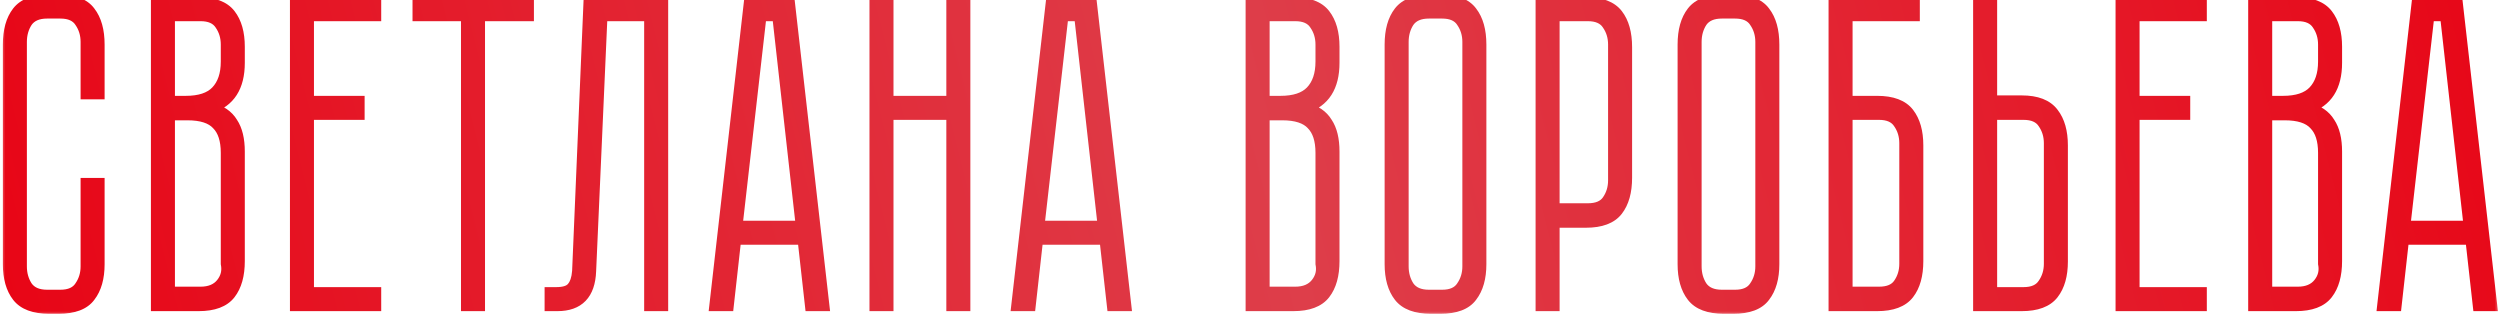
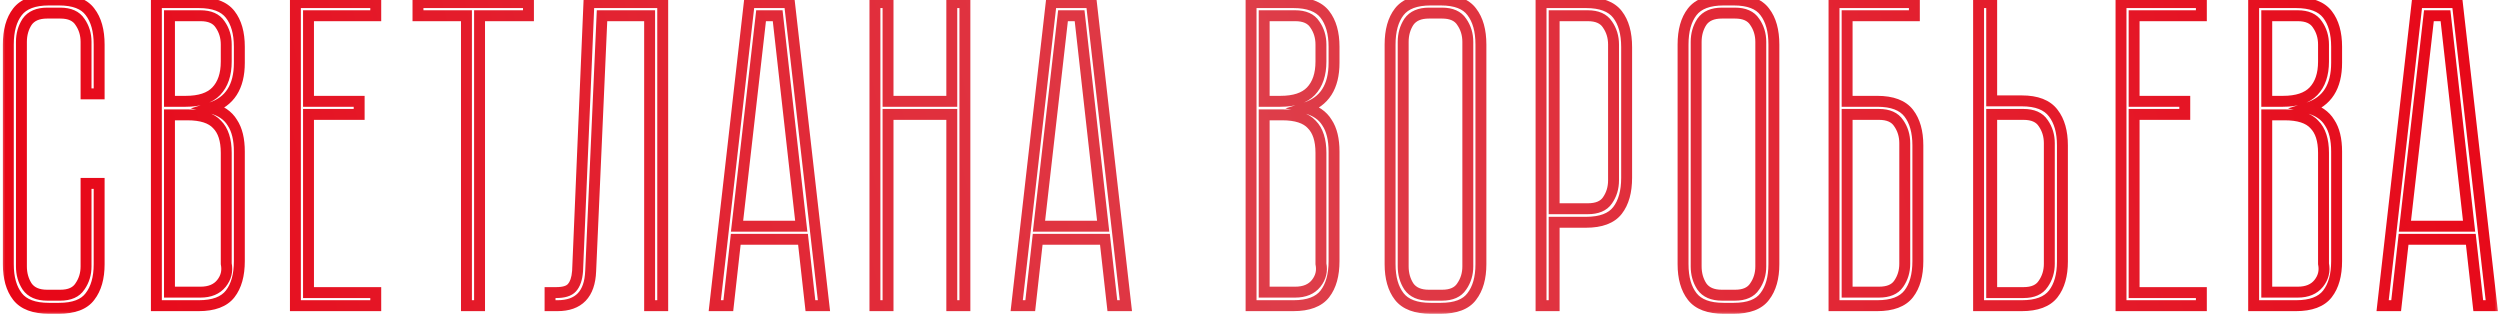
<svg xmlns="http://www.w3.org/2000/svg" width="229" height="29" viewBox="0 0 229 29" fill="none">
  <mask id="path-1-outside-1_448_115" maskUnits="userSpaceOnUse" x="0" y="-1" width="229" height="30" fill="black">
    <rect fill="white" y="-1" width="229" height="30" />
    <path d="M7.882 16.8H9.082V24.2C9.082 25.453 8.802 26.44 8.242 27.16C7.709 27.88 6.762 28.24 5.402 28.24H4.482C3.122 28.24 2.162 27.88 1.602 27.16C1.042 26.44 0.762 25.453 0.762 24.2V4.08C0.762 2.8 1.042 1.8 1.602 1.08C2.162 0.36 3.122 -1.90735e-06 4.482 -1.90735e-06H5.402C6.762 -1.90735e-06 7.709 0.36 8.242 1.08C8.802 1.8 9.082 2.8 9.082 4.08V8.6H7.882V3.84C7.882 3.147 7.695 2.533 7.322 2C6.975 1.467 6.375 1.2 5.522 1.2H4.322C3.469 1.2 2.855 1.467 2.482 2C2.135 2.533 1.962 3.147 1.962 3.84V24.4C1.962 25.093 2.135 25.707 2.482 26.24C2.855 26.773 3.469 27.04 4.322 27.04H5.522C6.375 27.04 6.975 26.773 7.322 26.24C7.695 25.707 7.882 25.093 7.882 24.4V16.8ZM21.924 5.76C21.924 7.947 21.044 9.32 19.284 9.88C20.218 10.12 20.884 10.573 21.284 11.24C21.711 11.88 21.924 12.76 21.924 13.88V23.92C21.924 25.2 21.644 26.2 21.084 26.92C20.524 27.64 19.564 28 18.204 28H14.324V0.24H18.204C19.564 0.24 20.524 0.6 21.084 1.32C21.644 2.04 21.924 3.027 21.924 4.28V5.76ZM20.724 14C20.724 12.827 20.444 11.96 19.884 11.4C19.351 10.813 18.444 10.52 17.164 10.52H15.524V26.76H18.364C19.218 26.76 19.858 26.493 20.284 25.96C20.711 25.427 20.858 24.827 20.724 24.16V14ZM17.004 9.28C18.284 9.28 19.218 8.973 19.804 8.36C20.418 7.72 20.724 6.813 20.724 5.64V4.08C20.724 3.387 20.538 2.773 20.164 2.24C19.818 1.707 19.218 1.44 18.364 1.44H15.524V9.28H17.004ZM34.419 0.24V1.44H28.259V9.28H32.899V10.48H28.259V26.8H34.419V28H27.059V0.24H34.419ZM48.407 0.24V1.44H43.927V28H42.727V1.44H38.287V0.24H48.407ZM60.705 0.24V28H59.505V1.44H55.145L54.105 24.84C54.025 26.947 53.012 28 51.065 28H50.385V26.8H50.945C51.639 26.8 52.118 26.653 52.385 26.36C52.678 26.04 52.852 25.533 52.905 24.84L53.945 0.24H60.705ZM66.715 28H65.475L68.635 0.24H72.314L75.475 28H74.234L73.555 21.92H67.394L66.715 28ZM69.715 1.44L67.514 20.72H73.394L71.234 1.44H69.715ZM87.184 0.24H88.385V28H87.184V10.48H81.344V28H80.144V0.24H81.344V9.28H87.184V0.24ZM94.371 28H93.131L96.291 0.24H99.971L103.131 28H101.891L101.211 21.92H95.051L94.371 28ZM97.371 1.44L95.171 20.72H101.051L98.891 1.44H97.371ZM122.198 5.76C122.198 7.947 121.318 9.32 119.558 9.88C120.491 10.12 121.158 10.573 121.558 11.24C121.984 11.88 122.198 12.76 122.198 13.88V23.92C122.198 25.2 121.918 26.2 121.358 26.92C120.798 27.64 119.838 28 118.478 28H114.598V0.24H118.478C119.838 0.24 120.798 0.6 121.358 1.32C121.918 2.04 122.198 3.027 122.198 4.28V5.76ZM120.998 14C120.998 12.827 120.718 11.96 120.158 11.4C119.624 10.813 118.718 10.52 117.438 10.52H115.798V26.76H118.638C119.491 26.76 120.131 26.493 120.558 25.96C120.984 25.427 121.131 24.827 120.998 24.16V14ZM117.278 9.28C118.558 9.28 119.491 8.973 120.078 8.36C120.691 7.72 120.998 6.813 120.998 5.64V4.08C120.998 3.387 120.811 2.773 120.438 2.24C120.091 1.707 119.491 1.44 118.638 1.44H115.798V9.28H117.278ZM135.652 24.2C135.652 25.453 135.372 26.44 134.812 27.16C134.279 27.88 133.332 28.24 131.972 28.24H131.052C129.692 28.24 128.732 27.88 128.172 27.16C127.612 26.44 127.332 25.453 127.332 24.2V4.08C127.332 2.8 127.612 1.8 128.172 1.08C128.732 0.36 129.692 -1.90735e-06 131.052 -1.90735e-06H131.972C133.332 -1.90735e-06 134.279 0.36 134.812 1.08C135.372 1.8 135.652 2.8 135.652 4.08V24.2ZM134.452 3.84C134.452 3.147 134.265 2.533 133.892 2C133.545 1.467 132.945 1.2 132.092 1.2H130.892C130.039 1.2 129.425 1.467 129.052 2C128.705 2.533 128.532 3.147 128.532 3.84V24.4C128.532 25.093 128.705 25.707 129.052 26.24C129.425 26.773 130.039 27.04 130.892 27.04H132.092C132.945 27.04 133.545 26.773 133.892 26.24C134.265 25.707 134.452 25.093 134.452 24.4V3.84ZM145.28 0.24C146.64 0.24 147.6 0.6 148.16 1.32C148.72 2.04 149 3.04 149 4.32V16.28C149 17.56 148.72 18.56 148.16 19.28C147.6 20 146.64 20.36 145.28 20.36H142.36V28H141.16V0.24H145.28ZM147.8 4.08C147.8 3.387 147.613 2.773 147.24 2.24C146.893 1.707 146.293 1.44 145.44 1.44H142.36V19.12H145.44C146.293 19.12 146.893 18.867 147.24 18.36C147.613 17.827 147.8 17.213 147.8 16.52V4.08ZM162.488 24.2C162.488 25.453 162.208 26.44 161.648 27.16C161.115 27.88 160.168 28.24 158.808 28.24H157.888C156.528 28.24 155.568 27.88 155.008 27.16C154.448 26.44 154.168 25.453 154.168 24.2V4.08C154.168 2.8 154.448 1.8 155.008 1.08C155.568 0.36 156.528 -1.90735e-06 157.888 -1.90735e-06H158.808C160.168 -1.90735e-06 161.115 0.36 161.648 1.08C162.208 1.8 162.488 2.8 162.488 4.08V24.2ZM161.288 3.84C161.288 3.147 161.101 2.533 160.728 2C160.381 1.467 159.781 1.2 158.928 1.2H157.728C156.875 1.2 156.261 1.467 155.888 2C155.541 2.533 155.368 3.147 155.368 3.84V24.4C155.368 25.093 155.541 25.707 155.888 26.24C156.261 26.773 156.875 27.04 157.728 27.04H158.928C159.781 27.04 160.381 26.773 160.728 26.24C161.101 25.707 161.288 25.093 161.288 24.4V3.84ZM169.196 1.44V9.28H171.956C173.316 9.28 174.276 9.64 174.836 10.36C175.396 11.08 175.676 12.067 175.676 13.32V23.92C175.676 25.2 175.396 26.2 174.836 26.92C174.276 27.64 173.316 28 171.956 28H167.996V0.24H175.356V1.44H169.196ZM169.196 10.48V26.76H172.116C172.969 26.76 173.569 26.507 173.916 26C174.289 25.467 174.476 24.853 174.476 24.16V13.12C174.476 12.427 174.289 11.813 173.916 11.28C173.569 10.747 172.969 10.48 172.116 10.48H169.196ZM188.918 23.96C188.918 25.213 188.638 26.2 188.078 26.92C187.518 27.64 186.558 28 185.198 28H181.238V0.24H182.438V9.24H185.198C186.558 9.24 187.518 9.613 188.078 10.36C188.638 11.08 188.918 12.067 188.918 13.32V23.96ZM187.718 13.12C187.718 12.427 187.532 11.813 187.158 11.28C186.812 10.747 186.212 10.48 185.358 10.48H182.438V26.8H185.358C186.212 26.8 186.812 26.533 187.158 26C187.532 25.467 187.718 24.853 187.718 24.16V13.12ZM201.645 0.24V1.44H195.485V9.28H200.125V10.48H195.485V26.8H201.645V28H194.285V0.24H201.645ZM214.034 5.76C214.034 7.947 213.154 9.32 211.394 9.88C212.327 10.12 212.994 10.573 213.394 11.24C213.82 11.88 214.034 12.76 214.034 13.88V23.92C214.034 25.2 213.754 26.2 213.194 26.92C212.634 27.64 211.674 28 210.314 28H206.434V0.24H210.314C211.674 0.24 212.634 0.6 213.194 1.32C213.754 2.04 214.034 3.027 214.034 4.28V5.76ZM212.834 14C212.834 12.827 212.554 11.96 211.994 11.4C211.46 10.813 210.554 10.52 209.274 10.52H207.634V26.76H210.474C211.327 26.76 211.967 26.493 212.394 25.96C212.82 25.427 212.967 24.827 212.834 24.16V14ZM209.114 9.28C210.394 9.28 211.327 8.973 211.914 8.36C212.527 7.72 212.834 6.813 212.834 5.64V4.08C212.834 3.387 212.647 2.773 212.274 2.24C211.927 1.707 211.327 1.44 210.474 1.44H207.634V9.28H209.114ZM219.488 28H218.248L221.408 0.24H225.088L228.248 28H227.008L226.328 21.92H220.168L219.488 28ZM222.488 1.44L220.288 20.72H226.168L224.008 1.44H222.488Z" />
  </mask>
-   <path d="M7.882 16.8H9.082V24.2C9.082 25.453 8.802 26.44 8.242 27.16C7.709 27.88 6.762 28.24 5.402 28.24H4.482C3.122 28.24 2.162 27.88 1.602 27.16C1.042 26.44 0.762 25.453 0.762 24.2V4.08C0.762 2.8 1.042 1.8 1.602 1.08C2.162 0.36 3.122 -1.90735e-06 4.482 -1.90735e-06H5.402C6.762 -1.90735e-06 7.709 0.36 8.242 1.08C8.802 1.8 9.082 2.8 9.082 4.08V8.6H7.882V3.84C7.882 3.147 7.695 2.533 7.322 2C6.975 1.467 6.375 1.2 5.522 1.2H4.322C3.469 1.2 2.855 1.467 2.482 2C2.135 2.533 1.962 3.147 1.962 3.84V24.4C1.962 25.093 2.135 25.707 2.482 26.24C2.855 26.773 3.469 27.04 4.322 27.04H5.522C6.375 27.04 6.975 26.773 7.322 26.24C7.695 25.707 7.882 25.093 7.882 24.4V16.8ZM21.924 5.76C21.924 7.947 21.044 9.32 19.284 9.88C20.218 10.12 20.884 10.573 21.284 11.24C21.711 11.88 21.924 12.76 21.924 13.88V23.92C21.924 25.2 21.644 26.2 21.084 26.92C20.524 27.64 19.564 28 18.204 28H14.324V0.24H18.204C19.564 0.24 20.524 0.6 21.084 1.32C21.644 2.04 21.924 3.027 21.924 4.28V5.76ZM20.724 14C20.724 12.827 20.444 11.96 19.884 11.4C19.351 10.813 18.444 10.52 17.164 10.52H15.524V26.76H18.364C19.218 26.76 19.858 26.493 20.284 25.96C20.711 25.427 20.858 24.827 20.724 24.16V14ZM17.004 9.28C18.284 9.28 19.218 8.973 19.804 8.36C20.418 7.72 20.724 6.813 20.724 5.64V4.08C20.724 3.387 20.538 2.773 20.164 2.24C19.818 1.707 19.218 1.44 18.364 1.44H15.524V9.28H17.004ZM34.419 0.24V1.44H28.259V9.28H32.899V10.48H28.259V26.8H34.419V28H27.059V0.24H34.419ZM48.407 0.24V1.44H43.927V28H42.727V1.44H38.287V0.24H48.407ZM60.705 0.24V28H59.505V1.44H55.145L54.105 24.84C54.025 26.947 53.012 28 51.065 28H50.385V26.8H50.945C51.639 26.8 52.118 26.653 52.385 26.36C52.678 26.04 52.852 25.533 52.905 24.84L53.945 0.24H60.705ZM66.715 28H65.475L68.635 0.24H72.314L75.475 28H74.234L73.555 21.92H67.394L66.715 28ZM69.715 1.44L67.514 20.72H73.394L71.234 1.44H69.715ZM87.184 0.24H88.385V28H87.184V10.48H81.344V28H80.144V0.24H81.344V9.28H87.184V0.24ZM94.371 28H93.131L96.291 0.24H99.971L103.131 28H101.891L101.211 21.92H95.051L94.371 28ZM97.371 1.44L95.171 20.72H101.051L98.891 1.44H97.371ZM122.198 5.76C122.198 7.947 121.318 9.32 119.558 9.88C120.491 10.12 121.158 10.573 121.558 11.24C121.984 11.88 122.198 12.76 122.198 13.88V23.92C122.198 25.2 121.918 26.2 121.358 26.92C120.798 27.64 119.838 28 118.478 28H114.598V0.24H118.478C119.838 0.24 120.798 0.6 121.358 1.32C121.918 2.04 122.198 3.027 122.198 4.28V5.76ZM120.998 14C120.998 12.827 120.718 11.96 120.158 11.4C119.624 10.813 118.718 10.52 117.438 10.52H115.798V26.76H118.638C119.491 26.76 120.131 26.493 120.558 25.96C120.984 25.427 121.131 24.827 120.998 24.16V14ZM117.278 9.28C118.558 9.28 119.491 8.973 120.078 8.36C120.691 7.72 120.998 6.813 120.998 5.64V4.08C120.998 3.387 120.811 2.773 120.438 2.24C120.091 1.707 119.491 1.44 118.638 1.44H115.798V9.28H117.278ZM135.652 24.2C135.652 25.453 135.372 26.44 134.812 27.16C134.279 27.88 133.332 28.24 131.972 28.24H131.052C129.692 28.24 128.732 27.88 128.172 27.16C127.612 26.44 127.332 25.453 127.332 24.2V4.08C127.332 2.8 127.612 1.8 128.172 1.08C128.732 0.36 129.692 -1.90735e-06 131.052 -1.90735e-06H131.972C133.332 -1.90735e-06 134.279 0.36 134.812 1.08C135.372 1.8 135.652 2.8 135.652 4.08V24.2ZM134.452 3.84C134.452 3.147 134.265 2.533 133.892 2C133.545 1.467 132.945 1.2 132.092 1.2H130.892C130.039 1.2 129.425 1.467 129.052 2C128.705 2.533 128.532 3.147 128.532 3.84V24.4C128.532 25.093 128.705 25.707 129.052 26.24C129.425 26.773 130.039 27.04 130.892 27.04H132.092C132.945 27.04 133.545 26.773 133.892 26.24C134.265 25.707 134.452 25.093 134.452 24.4V3.84ZM145.28 0.24C146.64 0.24 147.6 0.6 148.16 1.32C148.72 2.04 149 3.04 149 4.32V16.28C149 17.56 148.72 18.56 148.16 19.28C147.6 20 146.64 20.36 145.28 20.36H142.36V28H141.16V0.24H145.28ZM147.8 4.08C147.8 3.387 147.613 2.773 147.24 2.24C146.893 1.707 146.293 1.44 145.44 1.44H142.36V19.12H145.44C146.293 19.12 146.893 18.867 147.24 18.36C147.613 17.827 147.8 17.213 147.8 16.52V4.08ZM162.488 24.2C162.488 25.453 162.208 26.44 161.648 27.16C161.115 27.88 160.168 28.24 158.808 28.24H157.888C156.528 28.24 155.568 27.88 155.008 27.16C154.448 26.44 154.168 25.453 154.168 24.2V4.08C154.168 2.8 154.448 1.8 155.008 1.08C155.568 0.36 156.528 -1.90735e-06 157.888 -1.90735e-06H158.808C160.168 -1.90735e-06 161.115 0.36 161.648 1.08C162.208 1.8 162.488 2.8 162.488 4.08V24.2ZM161.288 3.84C161.288 3.147 161.101 2.533 160.728 2C160.381 1.467 159.781 1.2 158.928 1.2H157.728C156.875 1.2 156.261 1.467 155.888 2C155.541 2.533 155.368 3.147 155.368 3.84V24.4C155.368 25.093 155.541 25.707 155.888 26.24C156.261 26.773 156.875 27.04 157.728 27.04H158.928C159.781 27.04 160.381 26.773 160.728 26.24C161.101 25.707 161.288 25.093 161.288 24.4V3.84ZM169.196 1.44V9.28H171.956C173.316 9.28 174.276 9.64 174.836 10.36C175.396 11.08 175.676 12.067 175.676 13.32V23.92C175.676 25.2 175.396 26.2 174.836 26.92C174.276 27.64 173.316 28 171.956 28H167.996V0.24H175.356V1.44H169.196ZM169.196 10.48V26.76H172.116C172.969 26.76 173.569 26.507 173.916 26C174.289 25.467 174.476 24.853 174.476 24.16V13.12C174.476 12.427 174.289 11.813 173.916 11.28C173.569 10.747 172.969 10.48 172.116 10.48H169.196ZM188.918 23.96C188.918 25.213 188.638 26.2 188.078 26.92C187.518 27.64 186.558 28 185.198 28H181.238V0.24H182.438V9.24H185.198C186.558 9.24 187.518 9.613 188.078 10.36C188.638 11.08 188.918 12.067 188.918 13.32V23.96ZM187.718 13.12C187.718 12.427 187.532 11.813 187.158 11.28C186.812 10.747 186.212 10.48 185.358 10.48H182.438V26.8H185.358C186.212 26.8 186.812 26.533 187.158 26C187.532 25.467 187.718 24.853 187.718 24.16V13.12ZM201.645 0.24V1.44H195.485V9.28H200.125V10.48H195.485V26.8H201.645V28H194.285V0.24H201.645ZM214.034 5.76C214.034 7.947 213.154 9.32 211.394 9.88C212.327 10.12 212.994 10.573 213.394 11.24C213.82 11.88 214.034 12.76 214.034 13.88V23.92C214.034 25.2 213.754 26.2 213.194 26.92C212.634 27.64 211.674 28 210.314 28H206.434V0.24H210.314C211.674 0.24 212.634 0.6 213.194 1.32C213.754 2.04 214.034 3.027 214.034 4.28V5.76ZM212.834 14C212.834 12.827 212.554 11.96 211.994 11.4C211.46 10.813 210.554 10.52 209.274 10.52H207.634V26.76H210.474C211.327 26.76 211.967 26.493 212.394 25.96C212.82 25.427 212.967 24.827 212.834 24.16V14ZM209.114 9.28C210.394 9.28 211.327 8.973 211.914 8.36C212.527 7.72 212.834 6.813 212.834 5.64V4.08C212.834 3.387 212.647 2.773 212.274 2.24C211.927 1.707 211.327 1.44 210.474 1.44H207.634V9.28H209.114ZM219.488 28H218.248L221.408 0.24H225.088L228.248 28H227.008L226.328 21.92H220.168L219.488 28ZM222.488 1.44L220.288 20.72H226.168L224.008 1.44H222.488Z" fill="url(#paint0_linear_448_115)" />
  <path d="M7.882 16.8V16.3H7.382V16.8H7.882ZM9.082 16.8H9.582V16.3H9.082V16.8ZM8.242 27.16L7.847 26.853L7.84 26.862L8.242 27.16ZM1.602 27.16L1.997 26.853L1.997 26.853L1.602 27.16ZM1.602 1.08L1.207 0.773L1.207 0.773L1.602 1.08ZM8.242 1.08L7.84 1.378L7.847 1.387L8.242 1.08ZM9.082 8.6V9.1H9.582V8.6H9.082ZM7.882 8.6H7.382V9.1H7.882V8.6ZM7.322 2L6.903 2.272L6.907 2.28L6.912 2.287L7.322 2ZM2.482 2L2.072 1.713L2.067 1.72L2.063 1.728L2.482 2ZM2.482 26.24L2.063 26.512L2.067 26.52L2.072 26.527L2.482 26.24ZM7.322 26.24L6.912 25.953L6.907 25.96L6.903 25.968L7.322 26.24ZM7.882 17.3H9.082V16.3H7.882V17.3ZM8.582 16.8V24.2H9.582V16.8H8.582ZM8.582 24.2C8.582 25.383 8.318 26.248 7.847 26.853L8.637 27.467C9.286 26.631 9.582 25.523 9.582 24.2H8.582ZM7.84 26.862C7.442 27.4 6.688 27.74 5.402 27.74V28.74C6.836 28.74 7.975 28.36 8.644 27.458L7.84 26.862ZM5.402 27.74H4.482V28.74H5.402V27.74ZM4.482 27.74C3.198 27.74 2.423 27.401 1.997 26.853L1.207 27.467C1.902 28.359 3.046 28.74 4.482 28.74V27.74ZM1.997 26.853C1.526 26.248 1.262 25.383 1.262 24.2H0.262C0.262 25.523 0.558 26.631 1.207 27.467L1.997 26.853ZM1.262 24.2V4.08H0.262V24.2H1.262ZM1.262 4.08C1.262 2.867 1.528 1.99 1.997 1.387L1.207 0.773C0.556 1.61 0.262 2.733 0.262 4.08H1.262ZM1.997 1.387C2.423 0.839 3.198 0.5 4.482 0.5V-0.5C3.046 -0.5 1.902 -0.119 1.207 0.773L1.997 1.387ZM4.482 0.5H5.402V-0.5H4.482V0.5ZM5.402 0.5C6.688 0.5 7.442 0.84 7.84 1.378L8.644 0.782C7.975 -0.12 6.836 -0.5 5.402 -0.5V0.5ZM7.847 1.387C8.316 1.99 8.582 2.867 8.582 4.08H9.582C9.582 2.733 9.288 1.61 8.637 0.773L7.847 1.387ZM8.582 4.08V8.6H9.582V4.08H8.582ZM9.082 8.1H7.882V9.1H9.082V8.1ZM8.382 8.6V3.84H7.382V8.6H8.382ZM8.382 3.84C8.382 3.051 8.168 2.336 7.732 1.713L6.912 2.287C7.223 2.73 7.382 3.242 7.382 3.84H8.382ZM7.741 1.728C7.272 1.006 6.48 0.7 5.522 0.7V1.7C6.27 1.7 6.679 1.928 6.903 2.272L7.741 1.728ZM5.522 0.7H4.322V1.7H5.522V0.7ZM4.322 0.7C3.362 0.7 2.567 1.006 2.072 1.713L2.892 2.287C3.143 1.927 3.576 1.7 4.322 1.7V0.7ZM2.063 1.728C1.659 2.349 1.462 3.059 1.462 3.84H2.462C2.462 3.234 2.612 2.717 2.901 2.272L2.063 1.728ZM1.462 3.84V24.4H2.462V3.84H1.462ZM1.462 24.4C1.462 25.181 1.659 25.891 2.063 26.512L2.901 25.968C2.612 25.523 2.462 25.006 2.462 24.4H1.462ZM2.072 26.527C2.567 27.234 3.362 27.54 4.322 27.54V26.54C3.576 26.54 3.143 26.313 2.892 25.953L2.072 26.527ZM4.322 27.54H5.522V26.54H4.322V27.54ZM5.522 27.54C6.48 27.54 7.272 27.234 7.741 26.512L6.903 25.968C6.679 26.312 6.27 26.54 5.522 26.54V27.54ZM7.732 26.527C8.168 25.904 8.382 25.189 8.382 24.4H7.382C7.382 24.998 7.223 25.51 6.912 25.953L7.732 26.527ZM8.382 24.4V16.8H7.382V24.4H8.382ZM19.284 9.88L19.133 9.404L17.475 9.931L19.16 10.364L19.284 9.88ZM21.284 11.24L20.855 11.497L20.862 11.507L20.868 11.517L21.284 11.24ZM21.084 26.92L21.479 27.227L21.479 27.227L21.084 26.92ZM14.324 28H13.824V28.5H14.324V28ZM14.324 0.24V-0.26H13.824V0.24H14.324ZM21.084 1.32L21.479 1.013L21.479 1.013L21.084 1.32ZM19.884 11.4L19.514 11.736L19.522 11.745L19.531 11.754L19.884 11.4ZM15.524 10.52V10.02H15.024V10.52H15.524ZM15.524 26.76H15.024V27.26H15.524V26.76ZM20.284 25.96L19.894 25.648L19.894 25.648L20.284 25.96ZM20.724 24.16H20.224V24.209L20.234 24.258L20.724 24.16ZM19.804 8.36L19.443 8.014L19.443 8.014L19.804 8.36ZM20.164 2.24L19.745 2.512L19.75 2.52L19.755 2.527L20.164 2.24ZM15.524 1.44V0.94H15.024V1.44H15.524ZM15.524 9.28H15.024V9.78H15.524V9.28ZM21.424 5.76C21.424 6.789 21.217 7.577 20.843 8.16C20.474 8.736 19.917 9.154 19.133 9.404L19.436 10.357C20.411 10.046 21.174 9.498 21.685 8.7C22.192 7.909 22.424 6.917 22.424 5.76H21.424ZM19.16 10.364C19.998 10.58 20.538 10.969 20.855 11.497L21.713 10.983C21.23 10.178 20.437 9.66 19.409 9.396L19.16 10.364ZM20.868 11.517C21.22 12.046 21.424 12.816 21.424 13.88H22.424C22.424 12.704 22.201 11.714 21.7 10.963L20.868 11.517ZM21.424 13.88V23.92H22.424V13.88H21.424ZM21.424 23.92C21.424 25.133 21.159 26.01 20.689 26.613L21.479 27.227C22.13 26.39 22.424 25.267 22.424 23.92H21.424ZM20.689 26.613C20.264 27.161 19.488 27.5 18.204 27.5V28.5C19.64 28.5 20.785 28.119 21.479 27.227L20.689 26.613ZM18.204 27.5H14.324V28.5H18.204V27.5ZM14.824 28V0.24H13.824V28H14.824ZM14.324 0.74H18.204V-0.26H14.324V0.74ZM18.204 0.74C19.488 0.74 20.264 1.079 20.689 1.627L21.479 1.013C20.785 0.121 19.64 -0.26 18.204 -0.26V0.74ZM20.689 1.627C21.16 2.232 21.424 3.097 21.424 4.28H22.424C22.424 2.957 22.129 1.848 21.479 1.013L20.689 1.627ZM21.424 4.28V5.76H22.424V4.28H21.424ZM21.224 14C21.224 12.758 20.928 11.737 20.238 11.046L19.531 11.754C19.96 12.183 20.224 12.896 20.224 14H21.224ZM20.254 11.064C19.581 10.323 18.501 10.02 17.164 10.02V11.02C18.388 11.02 19.12 11.303 19.514 11.736L20.254 11.064ZM17.164 10.02H15.524V11.02H17.164V10.02ZM15.024 10.52V26.76H16.024V10.52H15.024ZM15.524 27.26H18.364V26.26H15.524V27.26ZM18.364 27.26C19.328 27.26 20.13 26.953 20.675 26.272L19.894 25.648C19.585 26.033 19.107 26.26 18.364 26.26V27.26ZM20.675 26.272C21.193 25.624 21.377 24.874 21.215 24.062L20.234 24.258C20.338 24.779 20.229 25.229 19.894 25.648L20.675 26.272ZM21.224 24.16V14H20.224V24.16H21.224ZM17.004 9.78C18.352 9.78 19.446 9.458 20.166 8.706L19.443 8.014C18.989 8.488 18.217 8.78 17.004 8.78V9.78ZM20.165 8.706C20.894 7.946 21.224 6.899 21.224 5.64H20.224C20.224 6.727 19.942 7.494 19.443 8.014L20.165 8.706ZM21.224 5.64V4.08H20.224V5.64H21.224ZM21.224 4.08C21.224 3.291 21.01 2.576 20.574 1.953L19.755 2.527C20.065 2.97 20.224 3.482 20.224 4.08H21.224ZM20.583 1.968C20.114 1.246 19.323 0.94 18.364 0.94V1.94C19.113 1.94 19.521 2.168 19.745 2.512L20.583 1.968ZM18.364 0.94H15.524V1.94H18.364V0.94ZM15.024 1.44V9.28H16.024V1.44H15.024ZM15.524 9.78H17.004V8.78H15.524V9.78ZM34.419 0.24H34.919V-0.26H34.419V0.24ZM34.419 1.44V1.94H34.919V1.44H34.419ZM28.259 1.44V0.94H27.759V1.44H28.259ZM28.259 9.28H27.759V9.78H28.259V9.28ZM32.899 9.28H33.399V8.78H32.899V9.28ZM32.899 10.48V10.98H33.399V10.48H32.899ZM28.259 10.48V9.98H27.759V10.48H28.259ZM28.259 26.8H27.759V27.3H28.259V26.8ZM34.419 26.8H34.919V26.3H34.419V26.8ZM34.419 28V28.5H34.919V28H34.419ZM27.059 28H26.559V28.5H27.059V28ZM27.059 0.24V-0.26H26.559V0.24H27.059ZM33.919 0.24V1.44H34.919V0.24H33.919ZM34.419 0.94H28.259V1.94H34.419V0.94ZM27.759 1.44V9.28H28.759V1.44H27.759ZM28.259 9.78H32.899V8.78H28.259V9.78ZM32.399 9.28V10.48H33.399V9.28H32.399ZM32.899 9.98H28.259V10.98H32.899V9.98ZM27.759 10.48V26.8H28.759V10.48H27.759ZM28.259 27.3H34.419V26.3H28.259V27.3ZM33.919 26.8V28H34.919V26.8H33.919ZM34.419 27.5H27.059V28.5H34.419V27.5ZM27.559 28V0.24H26.559V28H27.559ZM27.059 0.74H34.419V-0.26H27.059V0.74ZM48.407 0.24H48.907V-0.26H48.407V0.24ZM48.407 1.44V1.94H48.907V1.44H48.407ZM43.927 1.44V0.94H43.427V1.44H43.927ZM43.927 28V28.5H44.427V28H43.927ZM42.727 28H42.227V28.5H42.727V28ZM42.727 1.44H43.227V0.94H42.727V1.44ZM38.287 1.44H37.787V1.94H38.287V1.44ZM38.287 0.24V-0.26H37.787V0.24H38.287ZM47.907 0.24V1.44H48.907V0.24H47.907ZM48.407 0.94H43.927V1.94H48.407V0.94ZM43.427 1.44V28H44.427V1.44H43.427ZM43.927 27.5H42.727V28.5H43.927V27.5ZM43.227 28V1.44H42.227V28H43.227ZM42.727 0.94H38.287V1.94H42.727V0.94ZM38.787 1.44V0.24H37.787V1.44H38.787ZM38.287 0.74H48.407V-0.26H38.287V0.74ZM60.705 0.24H61.205V-0.26H60.705V0.24ZM60.705 28V28.5H61.205V28H60.705ZM59.505 28H59.005V28.5H59.505V28ZM59.505 1.44H60.005V0.94H59.505V1.44ZM55.145 1.44V0.94H54.667L54.646 1.418L55.145 1.44ZM54.105 24.84L53.606 24.818L53.605 24.821L54.105 24.84ZM50.385 28H49.885V28.5H50.385V28ZM50.385 26.8V26.3H49.885V26.8H50.385ZM52.385 26.36L52.017 26.022L52.015 26.024L52.385 26.36ZM52.905 24.84L53.404 24.878L53.404 24.87L53.405 24.861L52.905 24.84ZM53.945 0.24V-0.26H53.466L53.446 0.219L53.945 0.24ZM60.205 0.24V28H61.205V0.24H60.205ZM60.705 27.5H59.505V28.5H60.705V27.5ZM60.005 28V1.44H59.005V28H60.005ZM59.505 0.94H55.145V1.94H59.505V0.94ZM54.646 1.418L53.606 24.818L54.605 24.862L55.645 1.462L54.646 1.418ZM53.605 24.821C53.568 25.805 53.316 26.457 52.925 26.863C52.541 27.263 51.949 27.5 51.065 27.5V28.5C52.127 28.5 53.016 28.211 53.645 27.557C54.268 26.909 54.562 25.981 54.605 24.859L53.605 24.821ZM51.065 27.5H50.385V28.5H51.065V27.5ZM50.885 28V26.8H49.885V28H50.885ZM50.385 27.3H50.945V26.3H50.385V27.3ZM50.945 27.3C51.68 27.3 52.343 27.15 52.755 26.696L52.015 26.024C51.894 26.157 51.597 26.3 50.945 26.3V27.3ZM52.754 26.698C53.156 26.259 53.347 25.621 53.404 24.878L52.407 24.802C52.357 25.446 52.201 25.821 52.017 26.022L52.754 26.698ZM53.405 24.861L54.445 0.261L53.446 0.219L52.406 24.819L53.405 24.861ZM53.945 0.74H60.705V-0.26H53.945V0.74ZM66.715 28V28.5H67.162L67.211 28.056L66.715 28ZM65.475 28L64.978 27.943L64.914 28.5H65.475V28ZM68.635 0.24V-0.26H68.188L68.138 0.183L68.635 0.24ZM72.314 0.24L72.811 0.183L72.761 -0.26H72.314V0.24ZM75.475 28V28.5H76.035L75.971 27.943L75.475 28ZM74.234 28L73.738 28.056L73.787 28.5H74.234V28ZM73.555 21.92L74.051 21.864L74.002 21.42H73.555V21.92ZM67.394 21.92V21.42H66.947L66.898 21.864L67.394 21.92ZM69.715 1.44V0.94H69.268L69.218 1.383L69.715 1.44ZM67.514 20.72L67.018 20.663L66.954 21.22H67.514V20.72ZM73.394 20.72V21.22H73.954L73.891 20.664L73.394 20.72ZM71.234 1.44L71.731 1.384L71.682 0.94H71.234V1.44ZM66.715 27.5H65.475V28.5H66.715V27.5ZM65.971 28.057L69.131 0.297L68.138 0.183L64.978 27.943L65.971 28.057ZM68.635 0.74H72.314V-0.26H68.635V0.74ZM71.818 0.297L74.978 28.057L75.971 27.943L72.811 0.183L71.818 0.297ZM75.475 27.5H74.234V28.5H75.475V27.5ZM74.731 27.944L74.051 21.864L73.058 21.976L73.738 28.056L74.731 27.944ZM73.555 21.42H67.394V22.42H73.555V21.42ZM66.898 21.864L66.218 27.944L67.211 28.056L67.891 21.976L66.898 21.864ZM69.218 1.383L67.018 20.663L68.011 20.777L70.211 1.497L69.218 1.383ZM67.514 21.22H73.394V20.22H67.514V21.22ZM73.891 20.664L71.731 1.384L70.738 1.496L72.898 20.776L73.891 20.664ZM71.234 0.94H69.715V1.94H71.234V0.94ZM87.184 0.24V-0.26H86.684V0.24H87.184ZM88.385 0.24H88.885V-0.26H88.385V0.24ZM88.385 28V28.5H88.885V28H88.385ZM87.184 28H86.684V28.5H87.184V28ZM87.184 10.48H87.684V9.98H87.184V10.48ZM81.344 10.48V9.98H80.844V10.48H81.344ZM81.344 28V28.5H81.844V28H81.344ZM80.144 28H79.644V28.5H80.144V28ZM80.144 0.24V-0.26H79.644V0.24H80.144ZM81.344 0.24H81.844V-0.26H81.344V0.24ZM81.344 9.28H80.844V9.78H81.344V9.28ZM87.184 9.28V9.78H87.684V9.28H87.184ZM87.184 0.74H88.385V-0.26H87.184V0.74ZM87.885 0.24V28H88.885V0.24H87.885ZM88.385 27.5H87.184V28.5H88.385V27.5ZM87.684 28V10.48H86.684V28H87.684ZM87.184 9.98H81.344V10.98H87.184V9.98ZM80.844 10.48V28H81.844V10.48H80.844ZM81.344 27.5H80.144V28.5H81.344V27.5ZM80.644 28V0.24H79.644V28H80.644ZM80.144 0.74H81.344V-0.26H80.144V0.74ZM80.844 0.24V9.28H81.844V0.24H80.844ZM81.344 9.78H87.184V8.78H81.344V9.78ZM87.684 9.28V0.24H86.684V9.28H87.684ZM94.371 28V28.5H94.818L94.868 28.056L94.371 28ZM93.131 28L92.634 27.943L92.571 28.5H93.131V28ZM96.291 0.24V-0.26H95.844L95.794 0.183L96.291 0.24ZM99.971 0.24L100.468 0.183L100.417 -0.26H99.971V0.24ZM103.131 28V28.5H103.691L103.628 27.943L103.131 28ZM101.891 28L101.394 28.056L101.444 28.5H101.891V28ZM101.211 21.92L101.708 21.864L101.658 21.42H101.211V21.92ZM95.051 21.92V21.42H94.604L94.554 21.864L95.051 21.92ZM97.371 1.44V0.94H96.925L96.874 1.383L97.371 1.44ZM95.171 20.72L94.674 20.663L94.611 21.22H95.171V20.72ZM101.051 20.72V21.22H101.61L101.548 20.664L101.051 20.72ZM98.891 1.44L99.388 1.384L99.338 0.94H98.891V1.44ZM94.371 27.5H93.131V28.5H94.371V27.5ZM93.628 28.057L96.788 0.297L95.794 0.183L92.634 27.943L93.628 28.057ZM96.291 0.74H99.971V-0.26H96.291V0.74ZM99.474 0.297L102.634 28.057L103.628 27.943L100.468 0.183L99.474 0.297ZM103.131 27.5H101.891V28.5H103.131V27.5ZM102.388 27.944L101.708 21.864L100.714 21.976L101.394 28.056L102.388 27.944ZM101.211 21.42H95.051V22.42H101.211V21.42ZM94.554 21.864L93.874 27.944L94.868 28.056L95.548 21.976L94.554 21.864ZM96.874 1.383L94.674 20.663L95.668 20.777L97.868 1.497L96.874 1.383ZM95.171 21.22H101.051V20.22H95.171V21.22ZM101.548 20.664L99.388 1.384L98.394 1.496L100.554 20.776L101.548 20.664ZM98.891 0.94H97.371V1.94H98.891V0.94ZM119.558 9.88L119.406 9.404L117.748 9.931L119.433 10.364L119.558 9.88ZM121.558 11.24L121.129 11.497L121.135 11.507L121.142 11.517L121.558 11.24ZM121.358 26.92L121.752 27.227L121.752 27.227L121.358 26.92ZM114.598 28H114.098V28.5H114.598V28ZM114.598 0.24V-0.26H114.098V0.24H114.598ZM121.358 1.32L121.752 1.013L121.752 1.013L121.358 1.32ZM120.158 11.4L119.788 11.736L119.796 11.745L119.804 11.754L120.158 11.4ZM115.798 10.52V10.02H115.298V10.52H115.798ZM115.798 26.76H115.298V27.26H115.798V26.76ZM120.558 25.96L120.167 25.648L120.167 25.648L120.558 25.96ZM120.998 24.16H120.498V24.209L120.507 24.258L120.998 24.16ZM120.078 8.36L119.717 8.014L119.716 8.014L120.078 8.36ZM120.438 2.24L120.018 2.512L120.023 2.52L120.028 2.527L120.438 2.24ZM115.798 1.44V0.94H115.298V1.44H115.798ZM115.798 9.28H115.298V9.78H115.798V9.28ZM121.698 5.76C121.698 6.789 121.49 7.577 121.117 8.16C120.748 8.736 120.19 9.154 119.406 9.404L119.709 10.357C120.685 10.046 121.447 9.498 121.959 8.7C122.465 7.909 122.698 6.917 122.698 5.76H121.698ZM119.433 10.364C120.271 10.58 120.812 10.969 121.129 11.497L121.986 10.983C121.503 10.178 120.711 9.66 119.682 9.396L119.433 10.364ZM121.142 11.517C121.494 12.046 121.698 12.816 121.698 13.88H122.698C122.698 12.704 122.475 11.714 121.974 10.963L121.142 11.517ZM121.698 13.88V23.92H122.698V13.88H121.698ZM121.698 23.92C121.698 25.133 121.432 26.01 120.963 26.613L121.752 27.227C122.403 26.39 122.698 25.267 122.698 23.92H121.698ZM120.963 26.613C120.537 27.161 119.762 27.5 118.478 27.5V28.5C119.914 28.5 121.058 28.119 121.752 27.227L120.963 26.613ZM118.478 27.5H114.598V28.5H118.478V27.5ZM115.098 28V0.24H114.098V28H115.098ZM114.598 0.74H118.478V-0.26H114.598V0.74ZM118.478 0.74C119.762 0.74 120.537 1.079 120.963 1.627L121.752 1.013C121.058 0.121 119.914 -0.26 118.478 -0.26V0.74ZM120.963 1.627C121.433 2.232 121.698 3.097 121.698 4.28H122.698C122.698 2.957 122.402 1.848 121.752 1.013L120.963 1.627ZM121.698 4.28V5.76H122.698V4.28H121.698ZM121.498 14C121.498 12.758 121.202 11.737 120.511 11.046L119.804 11.754C120.233 12.183 120.498 12.896 120.498 14H121.498ZM120.528 11.064C119.855 10.323 118.774 10.02 117.438 10.02V11.02C118.661 11.02 119.394 11.303 119.788 11.736L120.528 11.064ZM117.438 10.02H115.798V11.02H117.438V10.02ZM115.298 10.52V26.76H116.298V10.52H115.298ZM115.798 27.26H118.638V26.26H115.798V27.26ZM118.638 27.26C119.601 27.26 120.403 26.953 120.948 26.272L120.167 25.648C119.859 26.033 119.381 26.26 118.638 26.26V27.26ZM120.948 26.272C121.467 25.624 121.65 24.874 121.488 24.062L120.507 24.258C120.612 24.779 120.502 25.229 120.167 25.648L120.948 26.272ZM121.498 24.16V14H120.498V24.16H121.498ZM117.278 9.78C118.625 9.78 119.719 9.458 120.439 8.706L119.716 8.014C119.263 8.488 118.49 8.78 117.278 8.78V9.78ZM120.439 8.706C121.167 7.946 121.498 6.899 121.498 5.64H120.498C120.498 6.727 120.215 7.494 119.717 8.014L120.439 8.706ZM121.498 5.64V4.08H120.498V5.64H121.498ZM121.498 4.08C121.498 3.291 121.283 2.576 120.847 1.953L120.028 2.527C120.339 2.97 120.498 3.482 120.498 4.08H121.498ZM120.857 1.968C120.388 1.246 119.596 0.94 118.638 0.94V1.94C119.386 1.94 119.794 2.168 120.018 2.512L120.857 1.968ZM118.638 0.94H115.798V1.94H118.638V0.94ZM115.298 1.44V9.28H116.298V1.44H115.298ZM115.798 9.78H117.278V8.78H115.798V9.78ZM134.812 27.16L134.417 26.853L134.41 26.862L134.812 27.16ZM128.172 27.16L128.567 26.853L128.567 26.853L128.172 27.16ZM134.812 1.08L134.41 1.378L134.417 1.387L134.812 1.08ZM133.892 2L133.473 2.272L133.477 2.28L133.482 2.287L133.892 2ZM129.052 2L128.642 1.713L128.637 1.72L128.633 1.728L129.052 2ZM129.052 26.24L128.633 26.512L128.637 26.52L128.642 26.527L129.052 26.24ZM133.892 26.24L133.482 25.953L133.477 25.96L133.473 25.968L133.892 26.24ZM135.152 24.2C135.152 25.383 134.888 26.248 134.417 26.853L135.207 27.467C135.856 26.631 136.152 25.523 136.152 24.2H135.152ZM134.41 26.862C134.012 27.4 133.258 27.74 131.972 27.74V28.74C133.406 28.74 134.545 28.36 135.214 27.458L134.41 26.862ZM131.972 27.74H131.052V28.74H131.972V27.74ZM131.052 27.74C129.768 27.74 128.993 27.401 128.567 26.853L127.777 27.467C128.472 28.359 129.616 28.74 131.052 28.74V27.74ZM128.567 26.853C128.096 26.248 127.832 25.383 127.832 24.2H126.832C126.832 25.523 127.128 26.631 127.777 27.467L128.567 26.853ZM127.832 24.2V4.08H126.832V24.2H127.832ZM127.832 4.08C127.832 2.867 128.098 1.99 128.567 1.387L127.777 0.773C127.126 1.61 126.832 2.733 126.832 4.08H127.832ZM128.567 1.387C128.993 0.839 129.768 0.5 131.052 0.5V-0.5C129.616 -0.5 128.472 -0.119 127.777 0.773L128.567 1.387ZM131.052 0.5H131.972V-0.5H131.052V0.5ZM131.972 0.5C133.258 0.5 134.012 0.84 134.41 1.378L135.214 0.782C134.545 -0.12 133.406 -0.5 131.972 -0.5V0.5ZM134.417 1.387C134.886 1.99 135.152 2.867 135.152 4.08H136.152C136.152 2.733 135.858 1.61 135.207 0.773L134.417 1.387ZM135.152 4.08V24.2H136.152V4.08H135.152ZM134.952 3.84C134.952 3.051 134.738 2.336 134.302 1.713L133.482 2.287C133.793 2.73 133.952 3.242 133.952 3.84H134.952ZM134.311 1.728C133.842 1.006 133.05 0.7 132.092 0.7V1.7C132.84 1.7 133.249 1.928 133.473 2.272L134.311 1.728ZM132.092 0.7H130.892V1.7H132.092V0.7ZM130.892 0.7C129.932 0.7 129.137 1.006 128.642 1.713L129.462 2.287C129.713 1.927 130.146 1.7 130.892 1.7V0.7ZM128.633 1.728C128.229 2.349 128.032 3.059 128.032 3.84H129.032C129.032 3.234 129.182 2.717 129.471 2.272L128.633 1.728ZM128.032 3.84V24.4H129.032V3.84H128.032ZM128.032 24.4C128.032 25.181 128.229 25.891 128.633 26.512L129.471 25.968C129.182 25.523 129.032 25.006 129.032 24.4H128.032ZM128.642 26.527C129.137 27.234 129.932 27.54 130.892 27.54V26.54C130.146 26.54 129.713 26.313 129.462 25.953L128.642 26.527ZM130.892 27.54H132.092V26.54H130.892V27.54ZM132.092 27.54C133.05 27.54 133.842 27.234 134.311 26.512L133.473 25.968C133.249 26.312 132.84 26.54 132.092 26.54V27.54ZM134.302 26.527C134.738 25.904 134.952 25.189 134.952 24.4H133.952C133.952 24.998 133.793 25.51 133.482 25.953L134.302 26.527ZM134.952 24.4V3.84H133.952V24.4H134.952ZM148.16 1.32L148.555 1.013L148.555 1.013L148.16 1.32ZM142.36 20.36V19.86H141.86V20.36H142.36ZM142.36 28V28.5H142.86V28H142.36ZM141.16 28H140.66V28.5H141.16V28ZM141.16 0.24V-0.26H140.66V0.24H141.16ZM147.24 2.24L146.821 2.512L146.826 2.52L146.831 2.527L147.24 2.24ZM142.36 1.44V0.94H141.86V1.44H142.36ZM142.36 19.12H141.86V19.62H142.36V19.12ZM147.24 18.36L146.831 18.073L146.828 18.078L147.24 18.36ZM145.28 0.74C146.564 0.74 147.34 1.079 147.765 1.627L148.555 1.013C147.861 0.121 146.716 -0.26 145.28 -0.26V0.74ZM147.765 1.627C148.234 2.23 148.5 3.107 148.5 4.32H149.5C149.5 2.973 149.206 1.85 148.555 1.013L147.765 1.627ZM148.5 4.32V16.28H149.5V4.32H148.5ZM148.5 16.28C148.5 17.493 148.234 18.37 147.765 18.973L148.555 19.587C149.206 18.75 149.5 17.627 149.5 16.28H148.5ZM147.765 18.973C147.34 19.521 146.564 19.86 145.28 19.86V20.86C146.716 20.86 147.861 20.479 148.555 19.587L147.765 18.973ZM145.28 19.86H142.36V20.86H145.28V19.86ZM141.86 20.36V28H142.86V20.36H141.86ZM142.36 27.5H141.16V28.5H142.36V27.5ZM141.66 28V0.24H140.66V28H141.66ZM141.16 0.74H145.28V-0.26H141.16V0.74ZM148.3 4.08C148.3 3.291 148.086 2.576 147.65 1.953L146.831 2.527C147.141 2.97 147.3 3.482 147.3 4.08H148.3ZM147.659 1.968C147.19 1.246 146.399 0.94 145.44 0.94V1.94C146.188 1.94 146.597 2.168 146.821 2.512L147.659 1.968ZM145.44 0.94H142.36V1.94H145.44V0.94ZM141.86 1.44V19.12H142.86V1.44H141.86ZM142.36 19.62H145.44V18.62H142.36V19.62ZM145.44 19.62C146.389 19.62 147.179 19.334 147.653 18.642L146.828 18.078C146.608 18.399 146.198 18.62 145.44 18.62V19.62ZM147.65 18.647C148.086 18.024 148.3 17.309 148.3 16.52H147.3C147.3 17.118 147.141 17.63 146.831 18.073L147.65 18.647ZM148.3 16.52V4.08H147.3V16.52H148.3ZM161.648 27.16L161.253 26.853L161.246 26.862L161.648 27.16ZM155.008 27.16L155.403 26.853L155.403 26.853L155.008 27.16ZM161.648 1.08L161.246 1.378L161.253 1.387L161.648 1.08ZM160.728 2L160.309 2.272L160.313 2.28L160.318 2.287L160.728 2ZM155.888 2L155.478 1.713L155.473 1.72L155.469 1.728L155.888 2ZM155.888 26.24L155.469 26.512L155.473 26.52L155.478 26.527L155.888 26.24ZM160.728 26.24L160.318 25.953L160.313 25.96L160.309 25.968L160.728 26.24ZM161.988 24.2C161.988 25.383 161.724 26.248 161.253 26.853L162.043 27.467C162.692 26.631 162.988 25.523 162.988 24.2H161.988ZM161.246 26.862C160.848 27.4 160.094 27.74 158.808 27.74V28.74C160.242 28.74 161.381 28.36 162.05 27.458L161.246 26.862ZM158.808 27.74H157.888V28.74H158.808V27.74ZM157.888 27.74C156.604 27.74 155.828 27.401 155.403 26.853L154.613 27.467C155.307 28.359 156.452 28.74 157.888 28.74V27.74ZM155.403 26.853C154.932 26.248 154.668 25.383 154.668 24.2H153.668C153.668 25.523 153.964 26.631 154.613 27.467L155.403 26.853ZM154.668 24.2V4.08H153.668V24.2H154.668ZM154.668 4.08C154.668 2.867 154.934 1.99 155.403 1.387L154.613 0.773C153.962 1.61 153.668 2.733 153.668 4.08H154.668ZM155.403 1.387C155.828 0.839 156.604 0.5 157.888 0.5V-0.5C156.452 -0.5 155.307 -0.119 154.613 0.773L155.403 1.387ZM157.888 0.5H158.808V-0.5H157.888V0.5ZM158.808 0.5C160.094 0.5 160.848 0.84 161.246 1.378L162.05 0.782C161.381 -0.12 160.242 -0.5 158.808 -0.5V0.5ZM161.253 1.387C161.722 1.99 161.988 2.867 161.988 4.08H162.988C162.988 2.733 162.694 1.61 162.043 0.773L161.253 1.387ZM161.988 4.08V24.2H162.988V4.08H161.988ZM161.788 3.84C161.788 3.051 161.574 2.336 161.138 1.713L160.318 2.287C160.629 2.73 160.788 3.242 160.788 3.84H161.788ZM161.147 1.728C160.678 1.006 159.886 0.7 158.928 0.7V1.7C159.676 1.7 160.085 1.928 160.309 2.272L161.147 1.728ZM158.928 0.7H157.728V1.7H158.928V0.7ZM157.728 0.7C156.768 0.7 155.973 1.006 155.478 1.713L156.298 2.287C156.549 1.927 156.982 1.7 157.728 1.7V0.7ZM155.469 1.728C155.065 2.349 154.868 3.059 154.868 3.84H155.868C155.868 3.234 156.018 2.717 156.307 2.272L155.469 1.728ZM154.868 3.84V24.4H155.868V3.84H154.868ZM154.868 24.4C154.868 25.181 155.065 25.891 155.469 26.512L156.307 25.968C156.018 25.523 155.868 25.006 155.868 24.4H154.868ZM155.478 26.527C155.973 27.234 156.768 27.54 157.728 27.54V26.54C156.982 26.54 156.549 26.313 156.298 25.953L155.478 26.527ZM157.728 27.54H158.928V26.54H157.728V27.54ZM158.928 27.54C159.886 27.54 160.678 27.234 161.147 26.512L160.309 25.968C160.085 26.312 159.676 26.54 158.928 26.54V27.54ZM161.138 26.527C161.574 25.904 161.788 25.189 161.788 24.4H160.788C160.788 24.998 160.629 25.51 160.318 25.953L161.138 26.527ZM161.788 24.4V3.84H160.788V24.4H161.788ZM169.196 1.44V0.94H168.696V1.44H169.196ZM169.196 9.28H168.696V9.78H169.196V9.28ZM174.836 10.36L174.441 10.667L174.441 10.667L174.836 10.36ZM167.996 28H167.496V28.5H167.996V28ZM167.996 0.24V-0.26H167.496V0.24H167.996ZM175.356 0.24H175.856V-0.26H175.356V0.24ZM175.356 1.44V1.94H175.856V1.44H175.356ZM169.196 10.48V9.98H168.696V10.48H169.196ZM169.196 26.76H168.696V27.26H169.196V26.76ZM173.916 26L173.506 25.713L173.503 25.718L173.916 26ZM173.916 11.28L173.497 11.553L173.502 11.56L173.506 11.567L173.916 11.28ZM168.696 1.44V9.28H169.696V1.44H168.696ZM169.196 9.78H171.956V8.78H169.196V9.78ZM171.956 9.78C173.24 9.78 174.016 10.119 174.441 10.667L175.231 10.053C174.537 9.161 173.392 8.78 171.956 8.78V9.78ZM174.441 10.667C174.912 11.271 175.176 12.137 175.176 13.32H176.176C176.176 11.996 175.881 10.889 175.231 10.053L174.441 10.667ZM175.176 13.32V23.92H176.176V13.32H175.176ZM175.176 23.92C175.176 25.133 174.91 26.01 174.441 26.613L175.231 27.227C175.882 26.39 176.176 25.267 176.176 23.92H175.176ZM174.441 26.613C174.016 27.161 173.24 27.5 171.956 27.5V28.5C173.392 28.5 174.537 28.119 175.231 27.227L174.441 26.613ZM171.956 27.5H167.996V28.5H171.956V27.5ZM168.496 28V0.24H167.496V28H168.496ZM167.996 0.74H175.356V-0.26H167.996V0.74ZM174.856 0.24V1.44H175.856V0.24H174.856ZM175.356 0.94H169.196V1.94H175.356V0.94ZM168.696 10.48V26.76H169.696V10.48H168.696ZM169.196 27.26H172.116V26.26H169.196V27.26ZM172.116 27.26C173.065 27.26 173.855 26.974 174.329 26.282L173.503 25.718C173.283 26.039 172.874 26.26 172.116 26.26V27.26ZM174.326 26.287C174.762 25.664 174.976 24.949 174.976 24.16H173.976C173.976 24.758 173.817 25.27 173.506 25.713L174.326 26.287ZM174.976 24.16V13.12H173.976V24.16H174.976ZM174.976 13.12C174.976 12.331 174.762 11.616 174.326 10.993L173.506 11.567C173.817 12.01 173.976 12.522 173.976 13.12H174.976ZM174.335 11.008C173.866 10.286 173.074 9.98 172.116 9.98V10.98C172.864 10.98 173.273 11.208 173.497 11.553L174.335 11.008ZM172.116 9.98H169.196V10.98H172.116V9.98ZM181.238 28H180.738V28.5H181.238V28ZM181.238 0.24V-0.26H180.738V0.24H181.238ZM182.438 0.24H182.938V-0.26H182.438V0.24ZM182.438 9.24H181.938V9.74H182.438V9.24ZM188.078 10.36L187.678 10.66L187.684 10.667L188.078 10.36ZM187.158 11.28L186.739 11.553L186.744 11.56L186.749 11.567L187.158 11.28ZM182.438 10.48V9.98H181.938V10.48H182.438ZM182.438 26.8H181.938V27.3H182.438V26.8ZM187.158 26L186.749 25.713L186.744 25.72L186.739 25.727L187.158 26ZM188.418 23.96C188.418 25.143 188.154 26.009 187.684 26.613L188.473 27.227C189.123 26.392 189.418 25.284 189.418 23.96H188.418ZM187.684 26.613C187.258 27.161 186.482 27.5 185.198 27.5V28.5C186.634 28.5 187.779 28.119 188.473 27.227L187.684 26.613ZM185.198 27.5H181.238V28.5H185.198V27.5ZM181.738 28V0.24H180.738V28H181.738ZM181.238 0.74H182.438V-0.26H181.238V0.74ZM181.938 0.24V9.24H182.938V0.24H181.938ZM182.438 9.74H185.198V8.74H182.438V9.74ZM185.198 9.74C186.476 9.74 187.25 10.089 187.678 10.66L188.478 10.06C187.786 9.137 186.64 8.74 185.198 8.74V9.74ZM187.684 10.667C188.154 11.271 188.418 12.137 188.418 13.32H189.418C189.418 11.996 189.123 10.889 188.473 10.053L187.684 10.667ZM188.418 13.32V23.96H189.418V13.32H188.418ZM188.218 13.12C188.218 12.331 188.004 11.616 187.568 10.993L186.749 11.567C187.059 12.01 187.218 12.522 187.218 13.12H188.218ZM187.578 11.008C187.108 10.286 186.317 9.98 185.358 9.98V10.98C186.107 10.98 186.515 11.208 186.739 11.553L187.578 11.008ZM185.358 9.98H182.438V10.98H185.358V9.98ZM181.938 10.48V26.8H182.938V10.48H181.938ZM182.438 27.3H185.358V26.3H182.438V27.3ZM185.358 27.3C186.317 27.3 187.108 26.994 187.578 26.273L186.739 25.727C186.515 26.072 186.107 26.3 185.358 26.3V27.3ZM187.568 26.287C188.004 25.664 188.218 24.949 188.218 24.16H187.218C187.218 24.758 187.059 25.27 186.749 25.713L187.568 26.287ZM188.218 24.16V13.12H187.218V24.16H188.218ZM201.645 0.24H202.145V-0.26H201.645V0.24ZM201.645 1.44V1.94H202.145V1.44H201.645ZM195.485 1.44V0.94H194.985V1.44H195.485ZM195.485 9.28H194.985V9.78H195.485V9.28ZM200.125 9.28H200.625V8.78H200.125V9.28ZM200.125 10.48V10.98H200.625V10.48H200.125ZM195.485 10.48V9.98H194.985V10.48H195.485ZM195.485 26.8H194.985V27.3H195.485V26.8ZM201.645 26.8H202.145V26.3H201.645V26.8ZM201.645 28V28.5H202.145V28H201.645ZM194.285 28H193.785V28.5H194.285V28ZM194.285 0.24V-0.26H193.785V0.24H194.285ZM201.145 0.24V1.44H202.145V0.24H201.145ZM201.645 0.94H195.485V1.94H201.645V0.94ZM194.985 1.44V9.28H195.985V1.44H194.985ZM195.485 9.78H200.125V8.78H195.485V9.78ZM199.625 9.28V10.48H200.625V9.28H199.625ZM200.125 9.98H195.485V10.98H200.125V9.98ZM194.985 10.48V26.8H195.985V10.48H194.985ZM195.485 27.3H201.645V26.3H195.485V27.3ZM201.145 26.8V28H202.145V26.8H201.145ZM201.645 27.5H194.285V28.5H201.645V27.5ZM194.785 28V0.24H193.785V28H194.785ZM194.285 0.74H201.645V-0.26H194.285V0.74ZM211.394 9.88L211.242 9.404L209.584 9.931L211.269 10.364L211.394 9.88ZM213.394 11.24L212.965 11.497L212.971 11.507L212.978 11.517L213.394 11.24ZM213.194 26.92L213.588 27.227L213.588 27.227L213.194 26.92ZM206.434 28H205.934V28.5H206.434V28ZM206.434 0.24V-0.26H205.934V0.24H206.434ZM213.194 1.32L213.588 1.013L213.588 1.013L213.194 1.32ZM211.994 11.4L211.624 11.736L211.632 11.745L211.64 11.754L211.994 11.4ZM207.634 10.52V10.02H207.134V10.52H207.634ZM207.634 26.76H207.134V27.26H207.634V26.76ZM212.394 25.96L212.003 25.648L212.003 25.648L212.394 25.96ZM212.834 24.16H212.334V24.209L212.343 24.258L212.834 24.16ZM211.914 8.36L211.553 8.014L211.552 8.014L211.914 8.36ZM212.274 2.24L211.854 2.512L211.859 2.52L211.864 2.527L212.274 2.24ZM207.634 1.44V0.94H207.134V1.44H207.634ZM207.634 9.28H207.134V9.78H207.634V9.28ZM213.534 5.76C213.534 6.789 213.326 7.577 212.953 8.16C212.584 8.736 212.026 9.154 211.242 9.404L211.545 10.357C212.521 10.046 213.283 9.498 213.795 8.7C214.301 7.909 214.534 6.917 214.534 5.76H213.534ZM211.269 10.364C212.107 10.58 212.648 10.969 212.965 11.497L213.822 10.983C213.339 10.178 212.547 9.66 211.518 9.396L211.269 10.364ZM212.978 11.517C213.33 12.046 213.534 12.816 213.534 13.88H214.534C214.534 12.704 214.311 11.714 213.81 10.963L212.978 11.517ZM213.534 13.88V23.92H214.534V13.88H213.534ZM213.534 23.92C213.534 25.133 213.268 26.01 212.799 26.613L213.588 27.227C214.239 26.39 214.534 25.267 214.534 23.92H213.534ZM212.799 26.613C212.373 27.161 211.598 27.5 210.314 27.5V28.5C211.75 28.5 212.894 28.119 213.588 27.227L212.799 26.613ZM210.314 27.5H206.434V28.5H210.314V27.5ZM206.934 28V0.24H205.934V28H206.934ZM206.434 0.74H210.314V-0.26H206.434V0.74ZM210.314 0.74C211.598 0.74 212.373 1.079 212.799 1.627L213.588 1.013C212.894 0.121 211.75 -0.26 210.314 -0.26V0.74ZM212.799 1.627C213.269 2.232 213.534 3.097 213.534 4.28H214.534C214.534 2.957 214.238 1.848 213.588 1.013L212.799 1.627ZM213.534 4.28V5.76H214.534V4.28H213.534ZM213.334 14C213.334 12.758 213.038 11.737 212.347 11.046L211.64 11.754C212.069 12.183 212.334 12.896 212.334 14H213.334ZM212.364 11.064C211.691 10.323 210.61 10.02 209.274 10.02V11.02C210.497 11.02 211.23 11.303 211.624 11.736L212.364 11.064ZM209.274 10.02H207.634V11.02H209.274V10.02ZM207.134 10.52V26.76H208.134V10.52H207.134ZM207.634 27.26H210.474V26.26H207.634V27.26ZM210.474 27.26C211.437 27.26 212.239 26.953 212.784 26.272L212.003 25.648C211.695 26.033 211.217 26.26 210.474 26.26V27.26ZM212.784 26.272C213.302 25.624 213.486 24.874 213.324 24.062L212.343 24.258C212.448 24.779 212.338 25.229 212.003 25.648L212.784 26.272ZM213.334 24.16V14H212.334V24.16H213.334ZM209.114 9.78C210.461 9.78 211.555 9.458 212.275 8.706L211.552 8.014C211.099 8.488 210.326 8.78 209.114 8.78V9.78ZM212.275 8.706C213.003 7.946 213.334 6.899 213.334 5.64H212.334C212.334 6.727 212.051 7.494 211.553 8.014L212.275 8.706ZM213.334 5.64V4.08H212.334V5.64H213.334ZM213.334 4.08C213.334 3.291 213.119 2.576 212.683 1.953L211.864 2.527C212.175 2.97 212.334 3.482 212.334 4.08H213.334ZM212.693 1.968C212.224 1.246 211.432 0.94 210.474 0.94V1.94C211.222 1.94 211.63 2.168 211.854 2.512L212.693 1.968ZM210.474 0.94H207.634V1.94H210.474V0.94ZM207.134 1.44V9.28H208.134V1.44H207.134ZM207.634 9.78H209.114V8.78H207.634V9.78ZM219.488 28V28.5H219.935L219.985 28.056L219.488 28ZM218.248 28L217.751 27.943L217.688 28.5H218.248V28ZM221.408 0.24V-0.26H220.962L220.911 0.183L221.408 0.24ZM225.088 0.24L225.585 0.183L225.534 -0.26H225.088V0.24ZM228.248 28V28.5H228.808L228.745 27.943L228.248 28ZM227.008 28L226.511 28.056L226.561 28.5H227.008V28ZM226.328 21.92L226.825 21.864L226.775 21.42H226.328V21.92ZM220.168 21.92V21.42H219.721L219.671 21.864L220.168 21.92ZM222.488 1.44V0.94H222.042L221.991 1.383L222.488 1.44ZM220.288 20.72L219.791 20.663L219.728 21.22H220.288V20.72ZM226.168 20.72V21.22H226.727L226.665 20.664L226.168 20.72ZM224.008 1.44L224.505 1.384L224.455 0.94H224.008V1.44ZM219.488 27.5H218.248V28.5H219.488V27.5ZM218.745 28.057L221.905 0.297L220.911 0.183L217.751 27.943L218.745 28.057ZM221.408 0.74H225.088V-0.26H221.408V0.74ZM224.591 0.297L227.751 28.057L228.745 27.943L225.585 0.183L224.591 0.297ZM228.248 27.5H227.008V28.5H228.248V27.5ZM227.505 27.944L226.825 21.864L225.831 21.976L226.511 28.056L227.505 27.944ZM226.328 21.42H220.168V22.42H226.328V21.42ZM219.671 21.864L218.991 27.944L219.985 28.056L220.665 21.976L219.671 21.864ZM221.991 1.383L219.791 20.663L220.785 20.777L222.985 1.497L221.991 1.383ZM220.288 21.22H226.168V20.22H220.288V21.22ZM226.665 20.664L224.505 1.384L223.511 1.496L225.671 20.776L226.665 20.664ZM224.008 0.94H222.488V1.94H224.008V0.94Z" fill="url(#paint1_linear_448_115)" mask="url(#path-1-outside-1_448_115)" />
  <defs>
    <linearGradient id="paint0_linear_448_115" x1="1" y1="38" x2="228.592" y2="-19.458" gradientUnits="userSpaceOnUse">
      <stop stop-color="#E80415" />
      <stop offset="0.5" stop-color="#DE3E4A" />
      <stop offset="1" stop-color="#E80415" />
    </linearGradient>
    <linearGradient id="paint1_linear_448_115" x1="1" y1="38" x2="228.592" y2="-19.458" gradientUnits="userSpaceOnUse">
      <stop stop-color="#E80415" />
      <stop offset="0.5" stop-color="#DE3E4A" />
      <stop offset="1" stop-color="#E80415" />
    </linearGradient>
  </defs>
</svg>